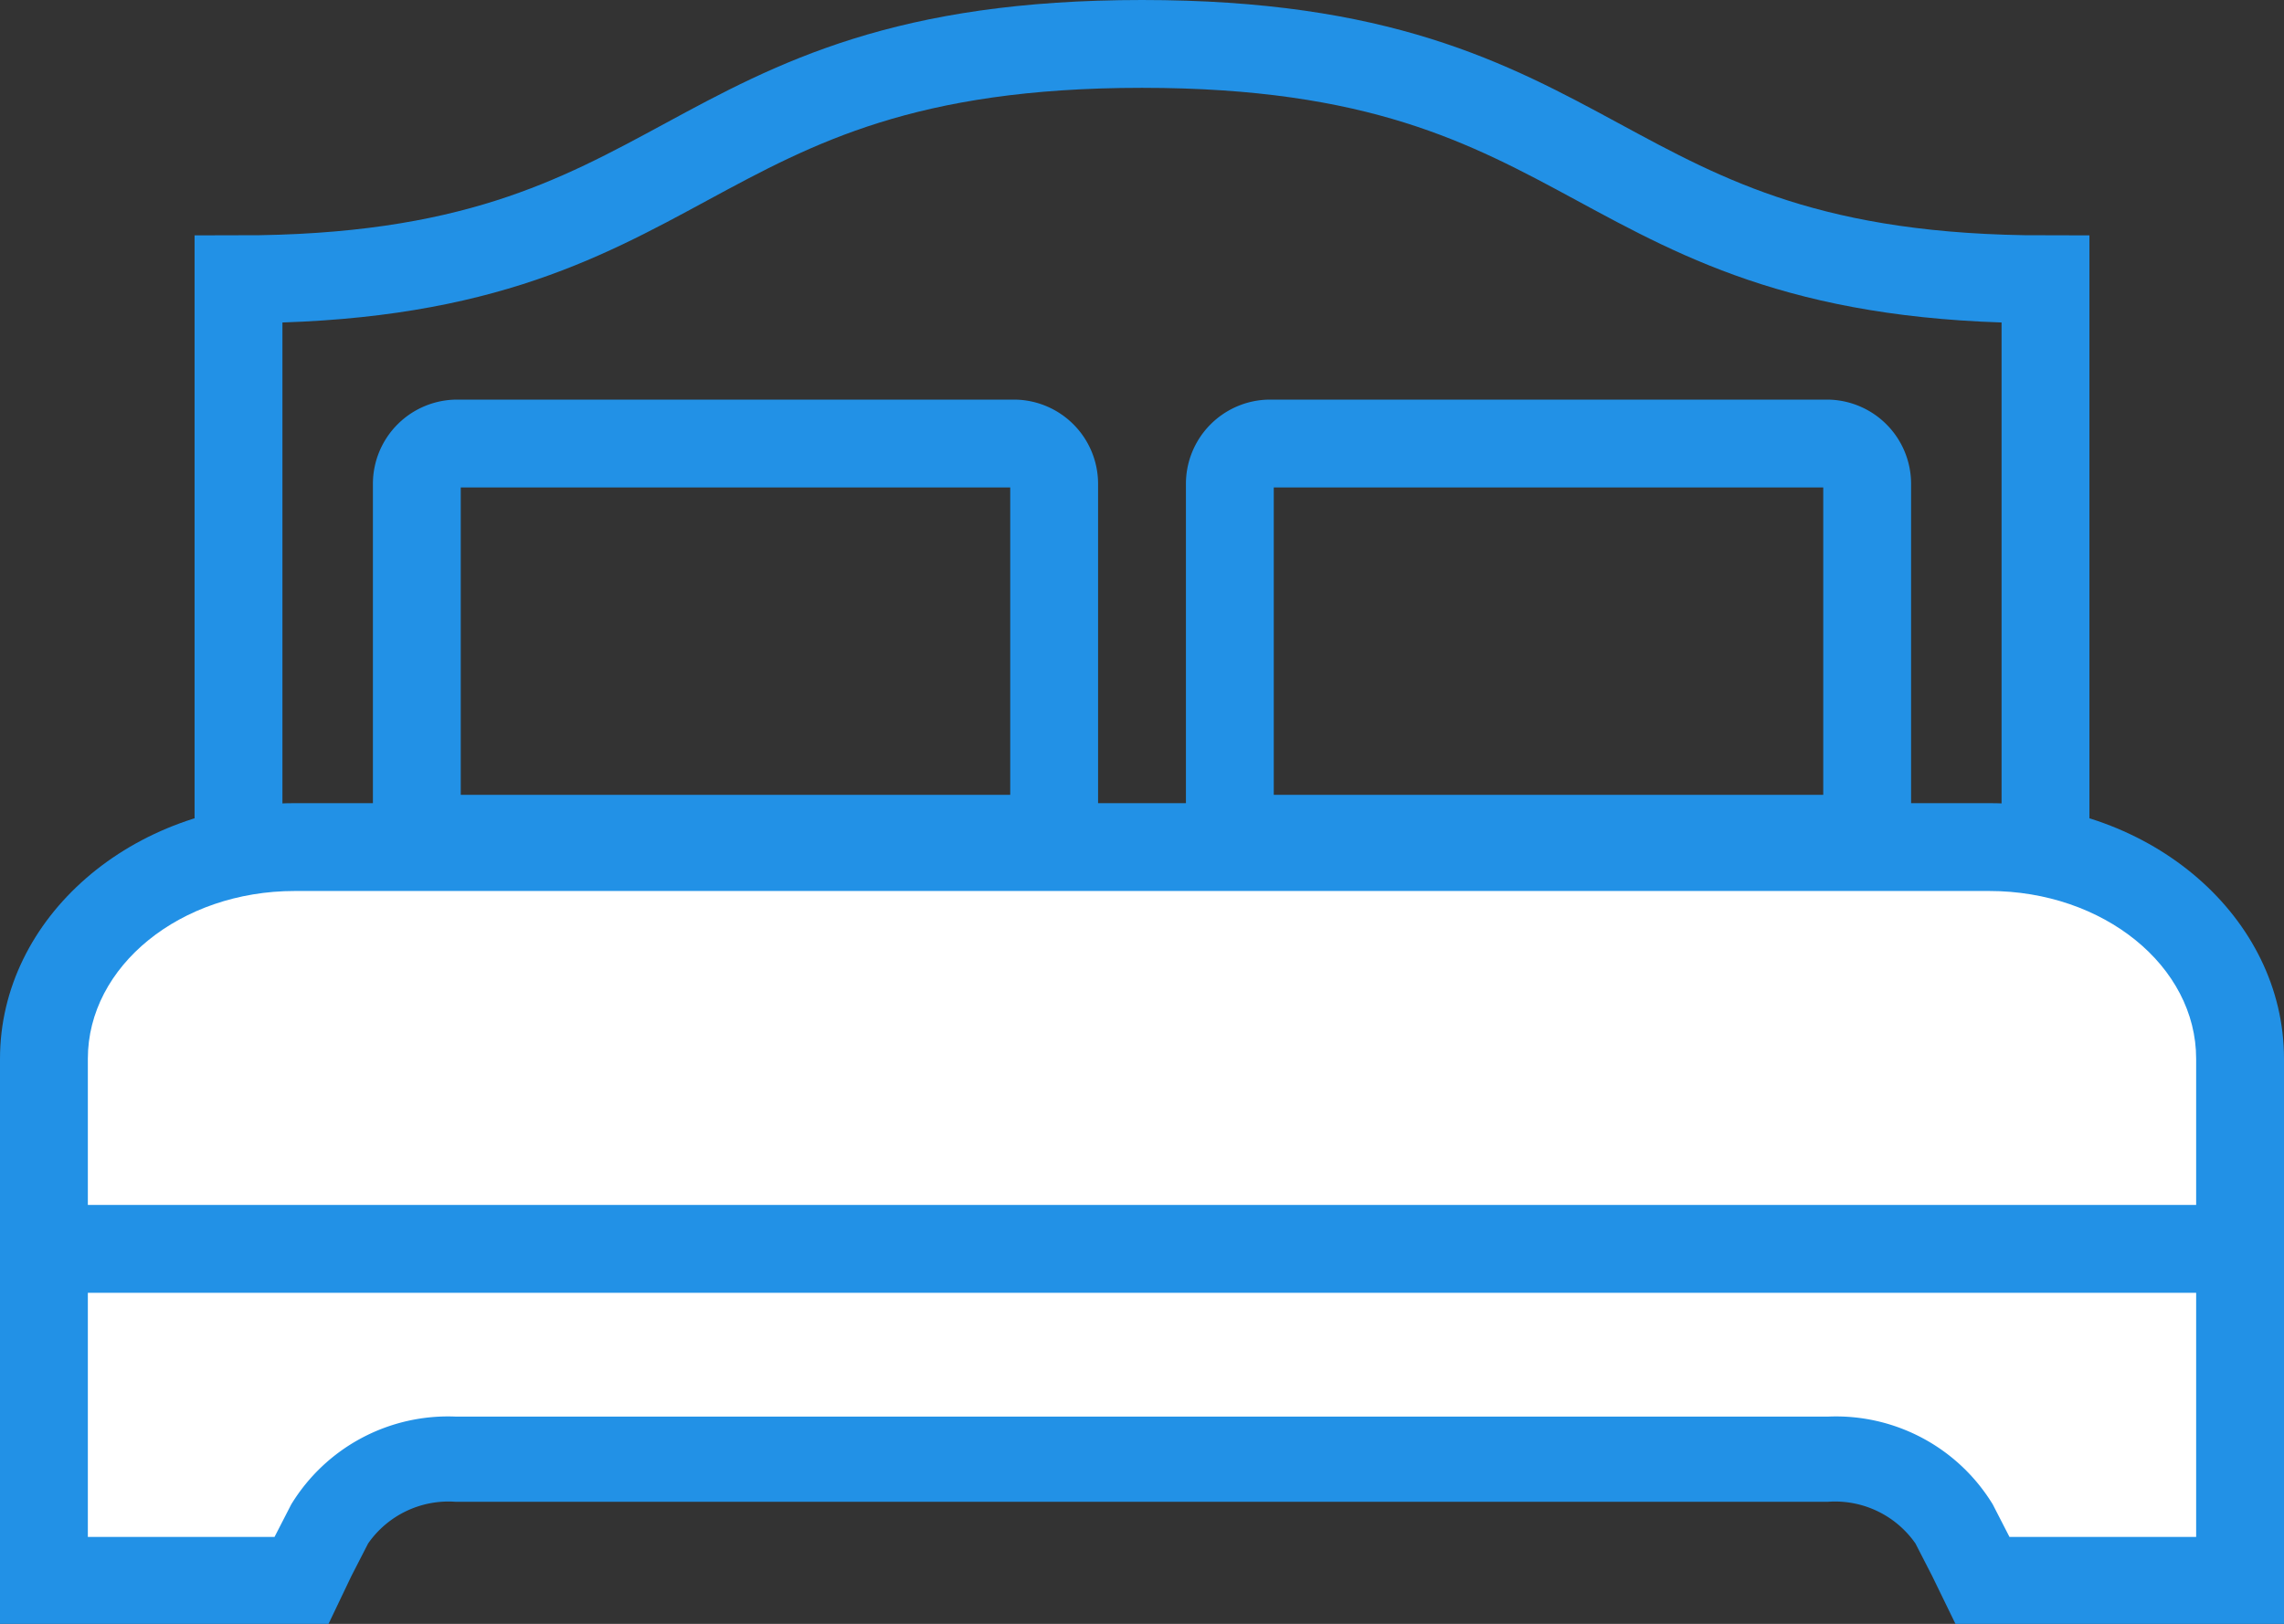
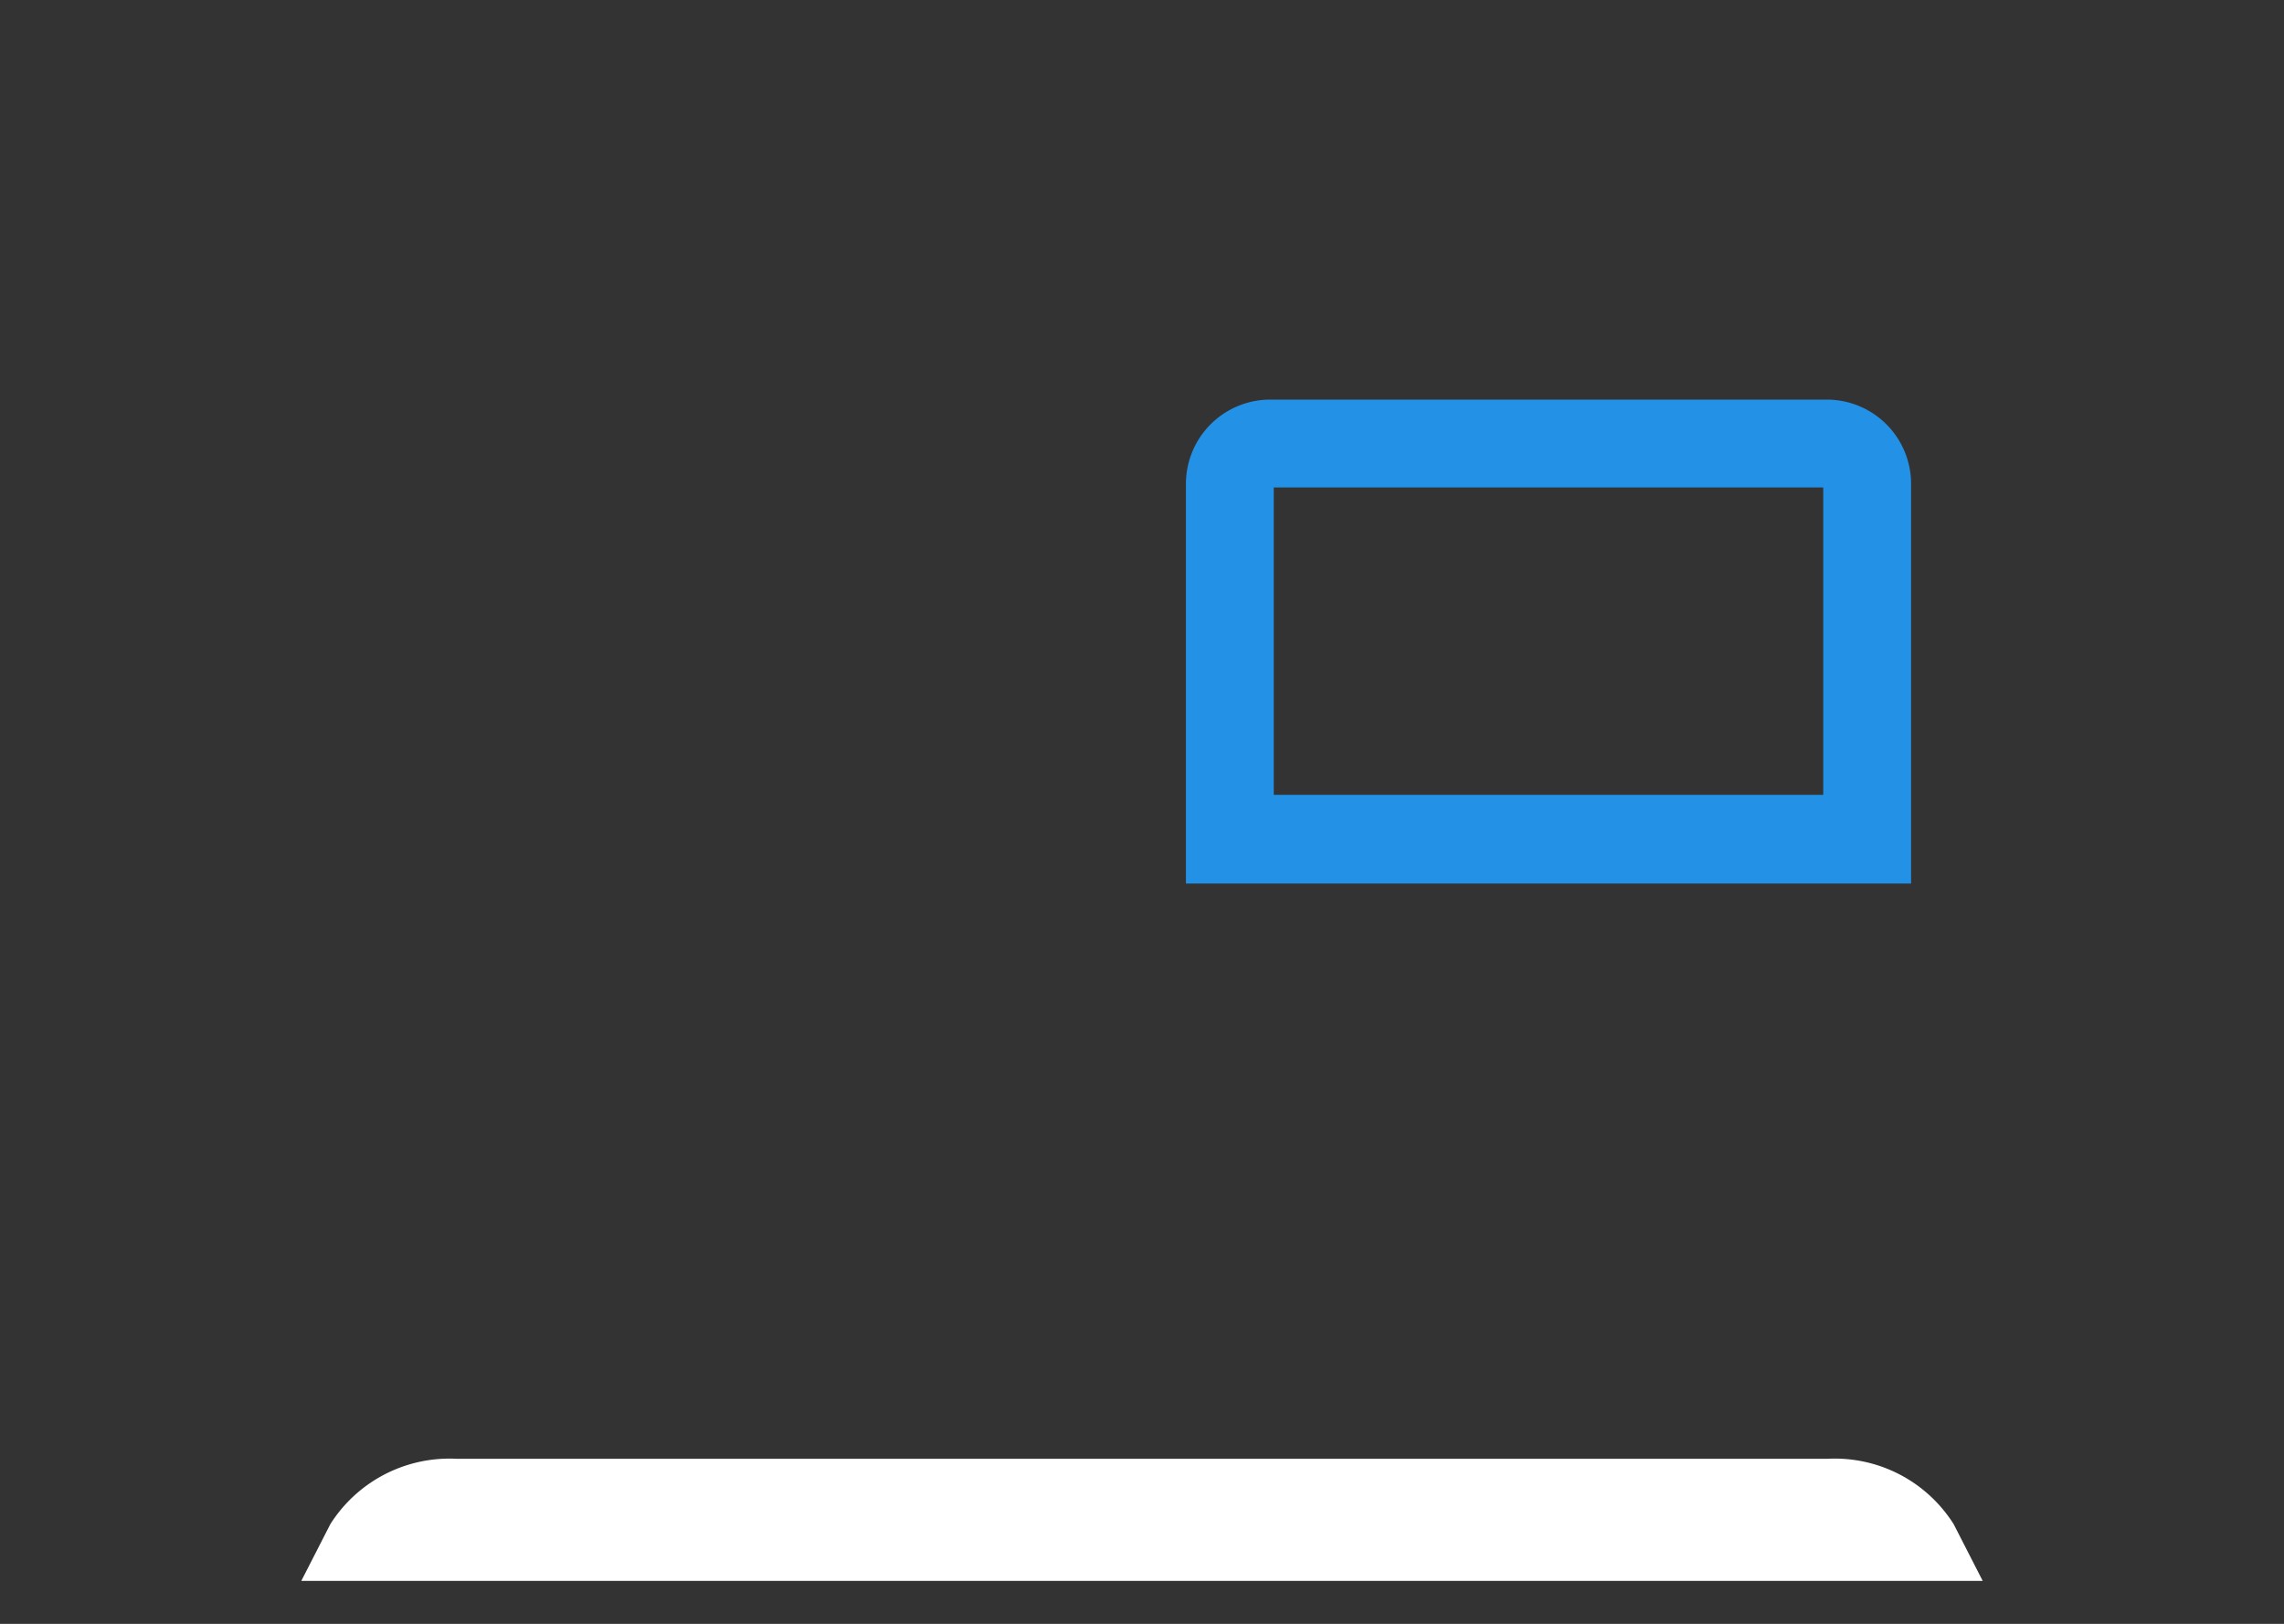
<svg xmlns="http://www.w3.org/2000/svg" viewBox="0 0 52 36.98">
  <rect x="0" y="0" width="52" height="36.98" fill="#333333" stroke="none" />
  <defs>
    <style>.cls-1{fill:none;stroke:#2291e6;stroke-miterlimit:10;stroke-width:2px;}.cls-2{fill:#2291e6;}.cls-3{fill:#fff;}</style>
  </defs>
  <title>bedroom</title>
  <g id="Layer_2" data-name="Layer 2">
    <g id="artwork">
-       <path class="cls-1" d="M46.57,6.36V20.65H5.43V6.36C16,6.36,15.22,1,26,1S36,6.36,46.57,6.36Z" />
-       <path class="cls-2" d="M23,11.1v7H10.49v-7H23m.08-2H10.41A1.92,1.92,0,0,0,8.49,11v9.12H25V11A1.92,1.92,0,0,0,23.1,9.1Z" />
      <path class="cls-2" d="M41.51,11.1v7H29v-7H41.51m.08-2H28.9A1.92,1.92,0,0,0,27,11v9.12H43.51V11A1.92,1.92,0,0,0,41.59,9.1Z" />
-       <path class="cls-3" d="M45.14,36l-.66-1.29a3.2,3.2,0,0,0-2.87-1.49H10.39a3.21,3.21,0,0,0-2.87,1.49L6.86,36H1V26H51V36Z" />
-       <path class="cls-2" d="M50,27V35H45.75l-.38-.74a4.18,4.18,0,0,0-3.76-2H10.39a4.18,4.18,0,0,0-3.76,2L6.25,35H2V27H50m2-2H0V37H7.47L8,35.89l.38-.74a2.23,2.23,0,0,1,2-.95H41.61a2.23,2.23,0,0,1,2,.95l.38.74L44.53,37H52V25Z" />
-       <path class="cls-3" d="M1,28.44V24.11c0-2.66,2.56-4.82,5.71-4.82H45.29c3.15,0,5.71,2.16,5.71,4.82v4.33Z" />
-       <path class="cls-2" d="M45.29,20.29c2.6,0,4.71,1.71,4.71,3.82v3.33H2V24.11C2,22,4.11,20.29,6.71,20.29H45.29m0-2H6.71C3,18.29,0,20.9,0,24.11v5.33H52V24.11c0-3.21-3-5.82-6.71-5.82Z" />
+       <path class="cls-3" d="M45.14,36l-.66-1.29a3.2,3.2,0,0,0-2.87-1.49H10.39a3.21,3.21,0,0,0-2.87,1.49L6.86,36H1V26V36Z" />
    </g>
  </g>
</svg>